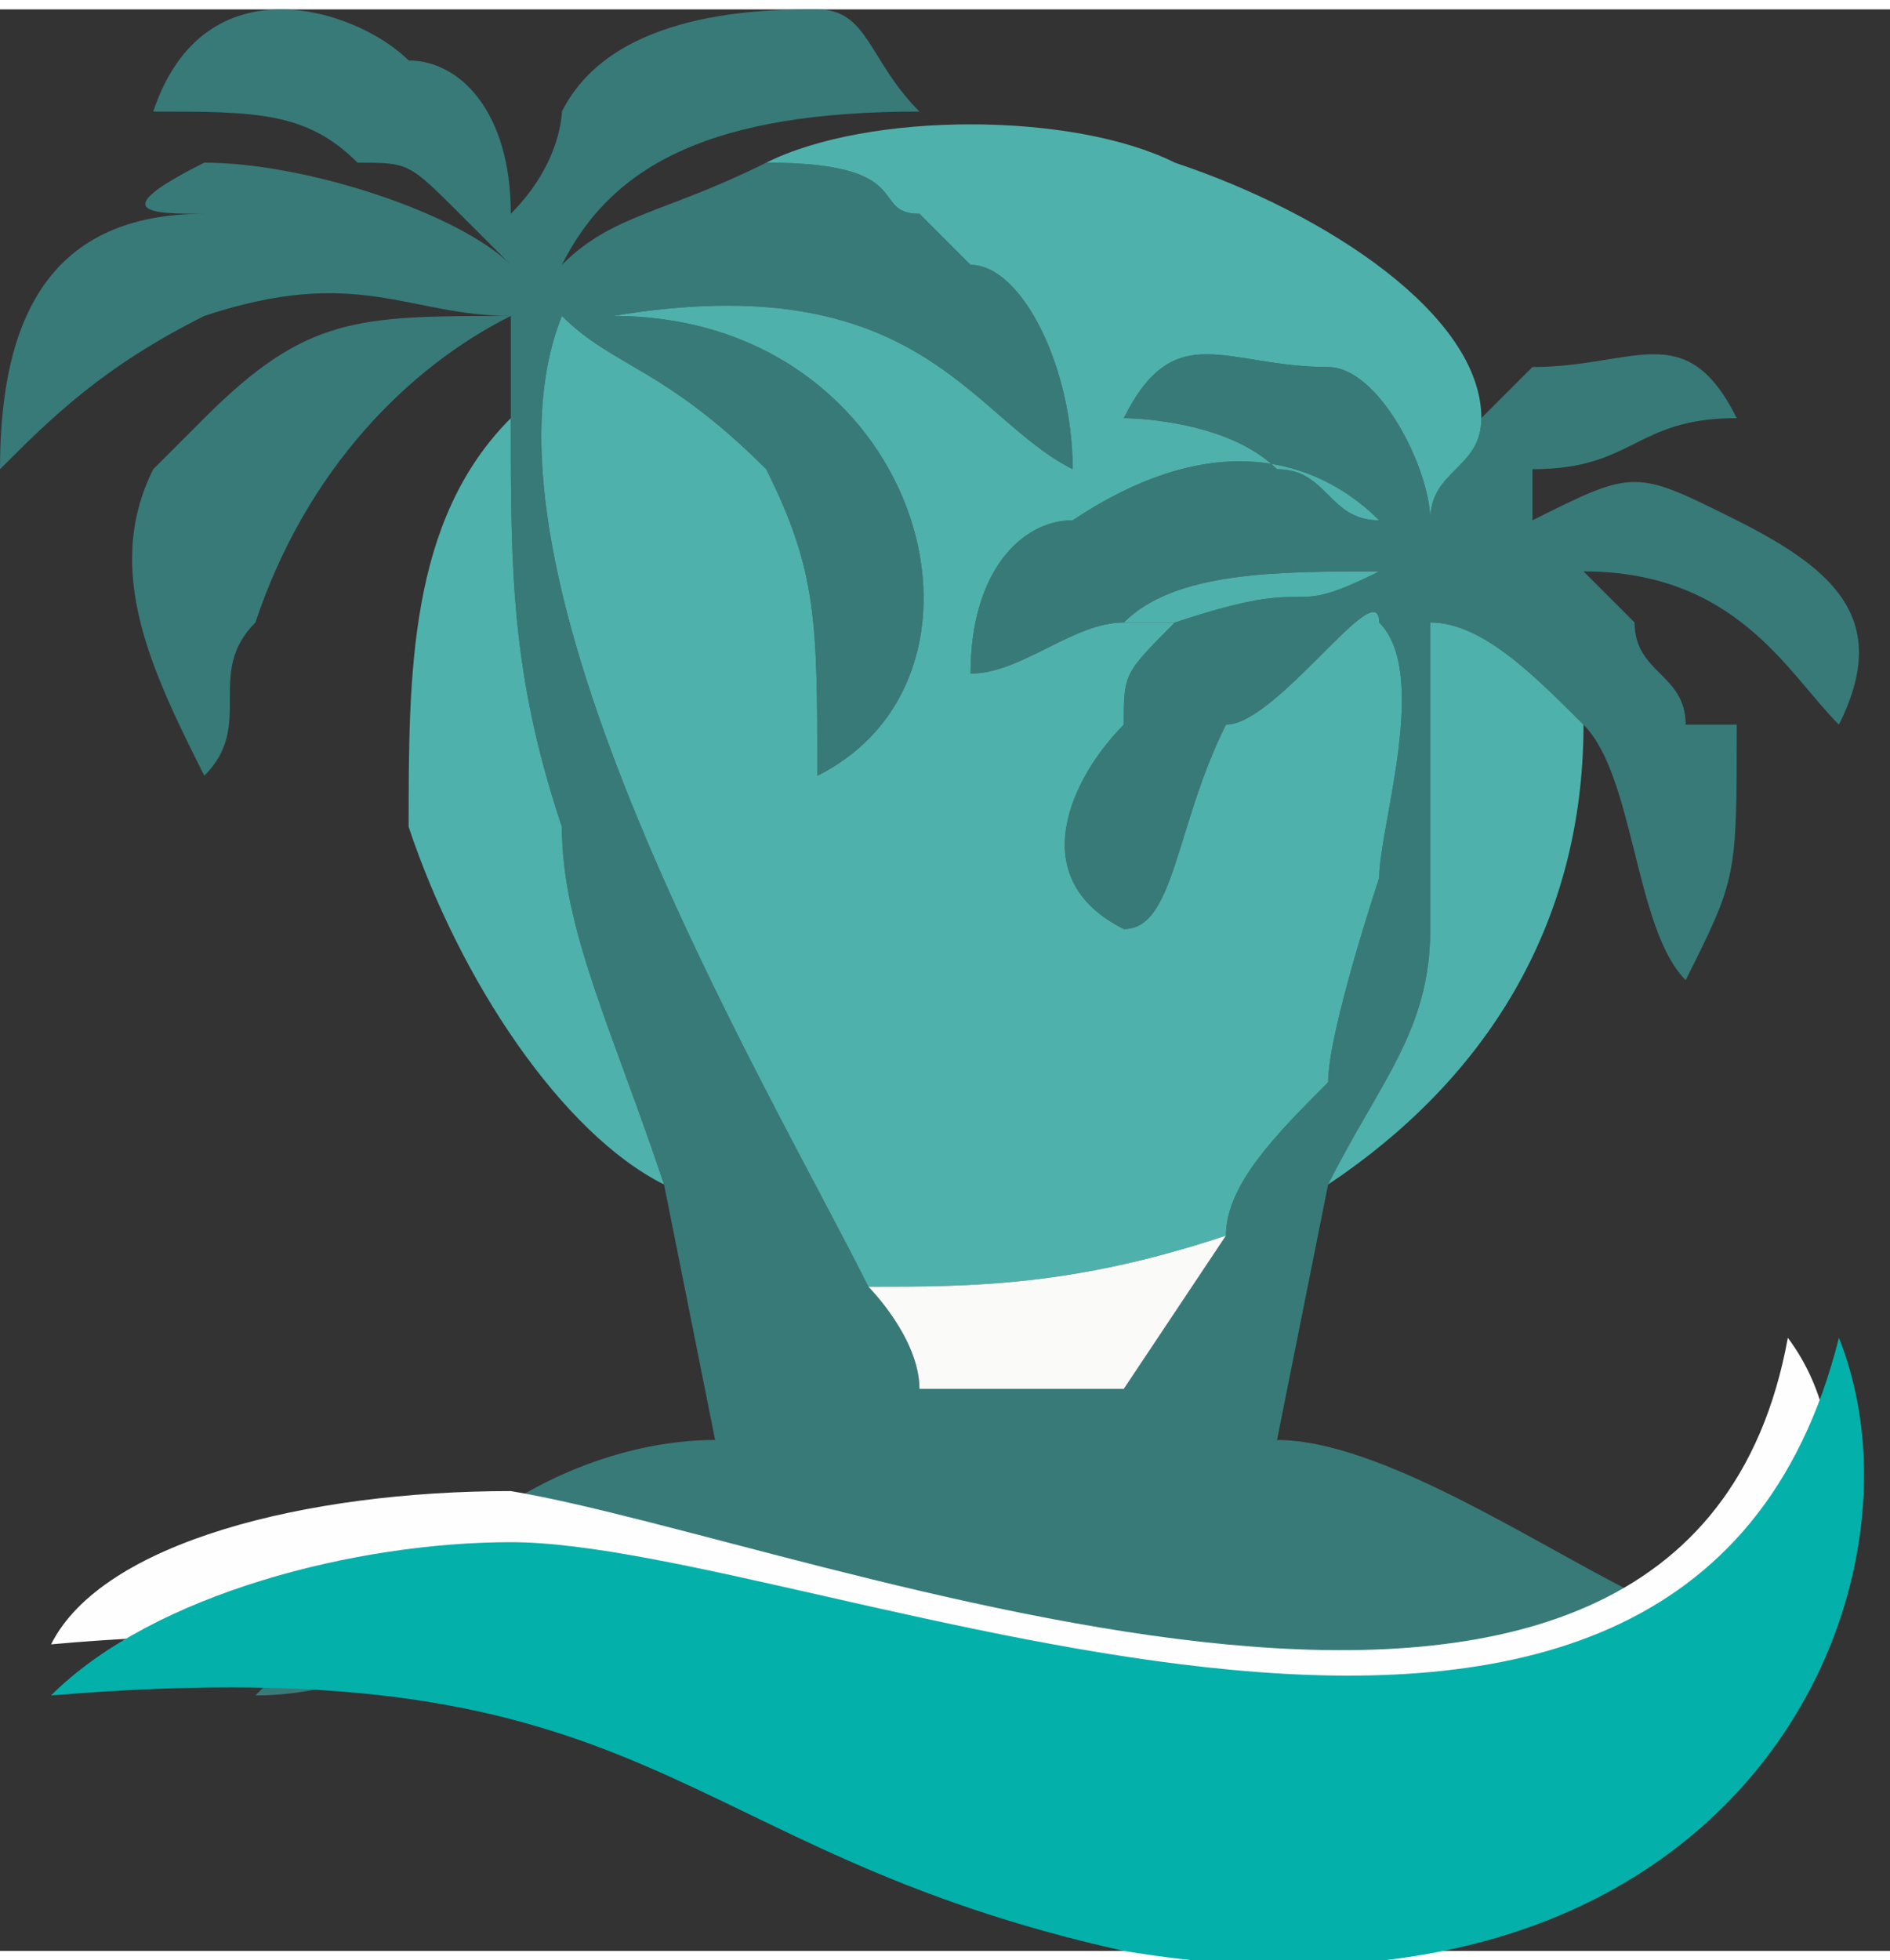
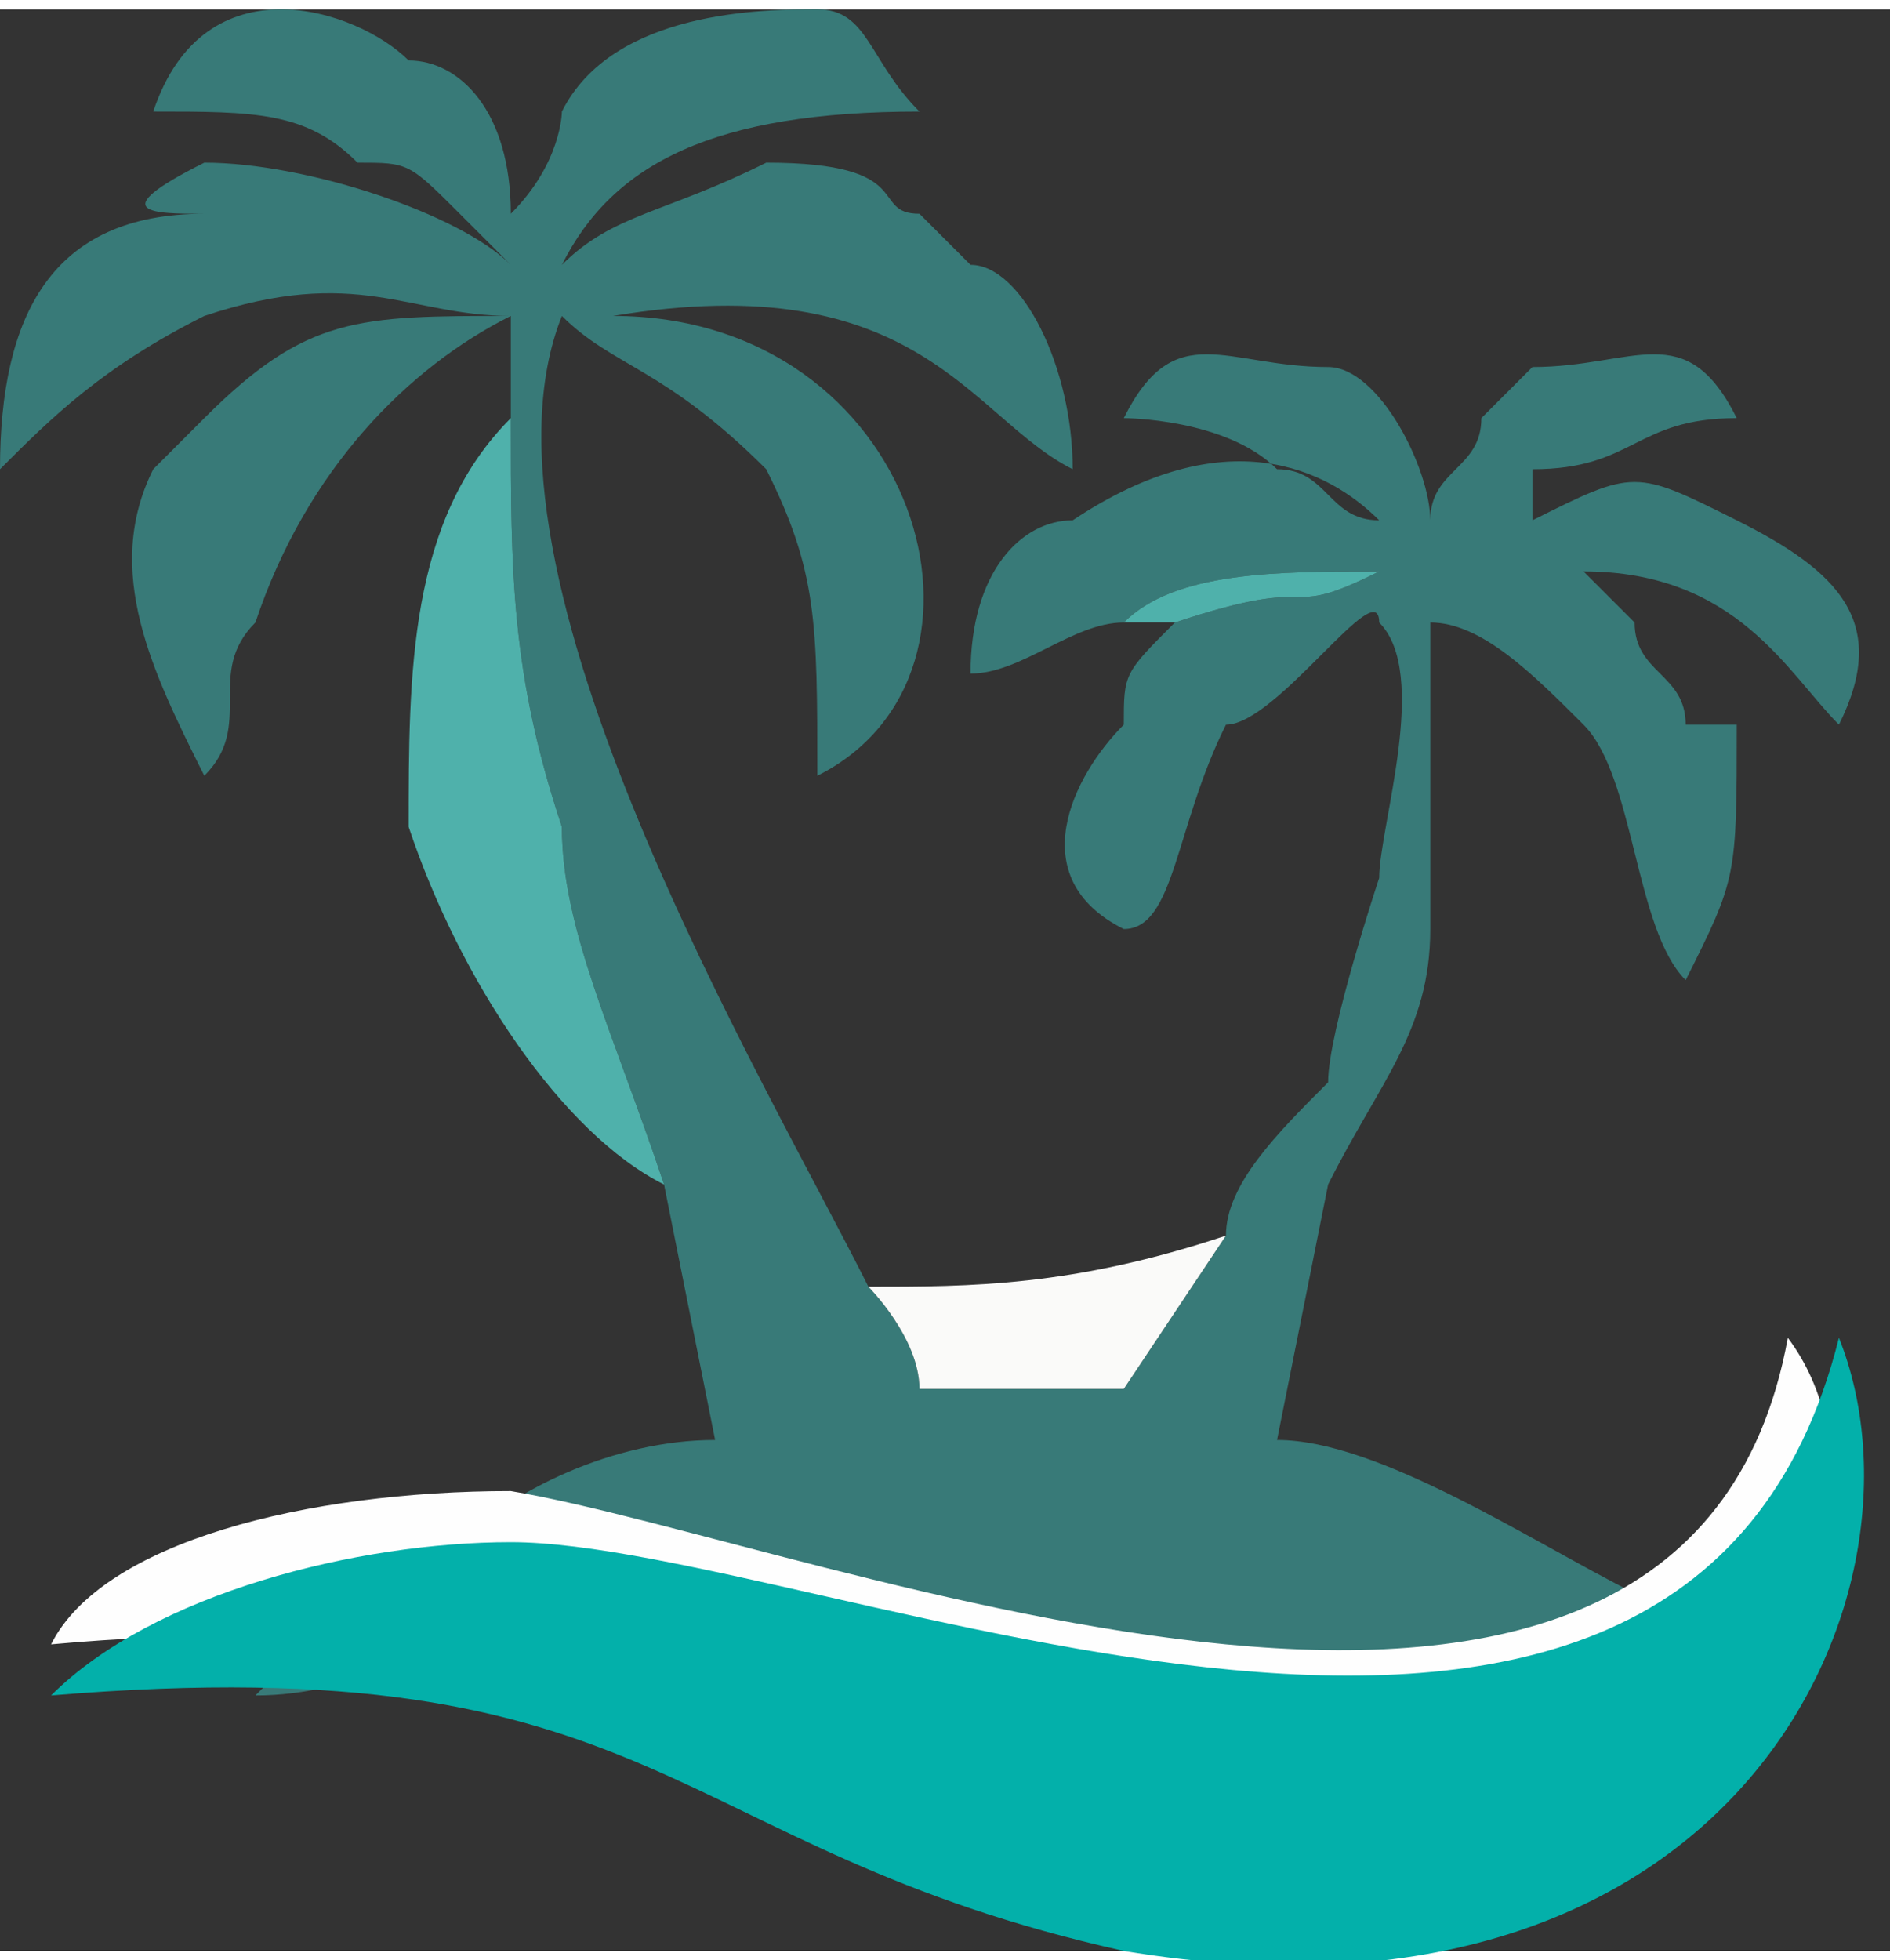
<svg xmlns="http://www.w3.org/2000/svg" xml:space="preserve" width="2.462mm" height="2.553mm" version="1.1" style="shape-rendering:geometricPrecision; text-rendering:geometricPrecision; image-rendering:optimizeQuality; fill-rule:evenodd; clip-rule:evenodd" viewBox="0 0 37 38">
  <rect x="0" y="0" width="37" height="38" fill="#333333" stroke="none" />
  <defs>
    <style type="text/css">
   
    .fil1 {fill:#FEFEFE}
    .fil3 {fill:#03B0AA}
    .fil0 {fill:#387A78}
    .fil2 {fill:#4FB1AB}
    .fil5 {fill:gainsboro}
    .fil4 {fill:#FAFAF9}
   
  </style>
  </defs>
  <g id="Layer_x0020_1">
    <g id="_2900210096608">
      <path class="fil0" d="M3 9c1,0 1,0 1,0 0,-1 0,0 0,0 0,0 0,0 -1,0zm19 3c1,-1 3,-1 5,-1 -2,1 -1,0 -4,1 -1,1 -1,1 -1,2 -1,1 -2,3 0,4 1,0 1,-2 2,-4 1,0 3,-3 3,-2 1,1 0,4 0,5 0,0 -1,3 -1,4 -1,1 -2,2 -2,3l-2 3c-1,0 -3,0 -4,0 0,-1 -1,-2 -1,-2 -2,-4 -8,-14 -6,-19 1,1 2,1 4,3 1,2 1,3 1,6 4,-2 2,-9 -4,-9 6,-1 7,2 9,3 0,-2 -1,-4 -2,-4 -1,-1 -1,-1 -1,-1 -1,0 0,-1 -3,-1 -2,1 -3,1 -4,2 1,-2 3,-3 7,-3 -1,-1 -1,-2 -2,-2 -1,0 -4,0 -5,2 0,0 0,1 -1,2 0,-2 -1,-3 -2,-3 -1,-1 -4,-2 -5,1 2,0 3,0 4,1 1,0 1,0 2,1 1,1 0,0 1,1 -1,-1 -4,-2 -6,-2 -2,1 -1,1 0,1 -3,0 -4,2 -4,5 1,-1 2,-2 4,-3 3,-1 4,0 6,0 -3,0 -4,0 -6,2 -1,1 -1,1 -1,1 -1,2 0,4 1,6 1,-1 0,-2 1,-3 1,-3 3,-5 5,-6l0 2c0,3 0,5 1,8 0,2 1,4 2,7l1 5c-2,0 -4,1 -5,2 -1,0 -1,1 -2,1 -1,1 -1,1 -2,2 2,0 3,-1 7,-1 8,-1 9,2 22,0 0,0 0,0 0,0 -1,0 -1,0 -1,-1 0,0 -1,0 -1,0 -2,-1 -5,-3 -7,-3l1 -5c1,-2 2,-3 2,-5 0,0 0,-2 0,-3 0,-1 0,-2 0,-3 1,0 2,1 3,2 1,1 1,4 2,5l0 0c1,-2 1,-2 1,-5l0 0c0,0 0,0 0,0 0,0 0,0 -1,0 0,-1 -1,-1 -1,-2l-1 -1c3,0 4,2 5,3 1,-2 0,-3 -2,-4 0,-1 0,0 0,0 -2,-1 -2,-1 -4,0l-1 0c0,0 0,0 1,0 0,-1 0,0 0,-1 2,0 2,-1 4,-1 -1,-2 -2,-1 -4,-1 0,0 0,0 -1,1 0,1 -1,1 -1,2 0,-1 -1,-3 -2,-3 -2,0 -3,-1 -4,1 0,0 2,0 3,1 1,0 1,1 2,1 -1,-1 -3,-2 -6,0 -1,0 -2,1 -2,3 1,0 2,-1 3,-1z" />
      <path class="fil1" d="M1 32c11,-1 12,3 21,5 11,2 16,-7 13,-11 -2,11 -19,4 -25,3 -4,0 -8,1 -9,3z" />
-       <path class="fil2" d="M15 3c3,0 2,1 3,1 0,0 0,0 1,1 1,0 2,2 2,4 -2,-1 -3,-4 -9,-3 6,0 8,7 4,9 0,-3 0,-4 -1,-6 -2,-2 -3,-2 -4,-3 -2,5 4,15 6,19 2,0 4,0 7,-1 0,-1 1,-2 2,-3 0,-1 1,-4 1,-4 0,-1 1,-4 0,-5 0,-1 -2,2 -3,2 -1,2 -1,4 -2,4 -2,-1 -1,-3 0,-4 0,-1 0,-1 1,-2 0,0 0,0 0,0l-1 0c-1,0 -2,1 -3,1 0,-2 1,-3 2,-3 3,-2 5,-1 6,0 -1,0 -1,-1 -2,-1 -1,-1 -3,-1 -3,-1 1,-2 2,-1 4,-1 1,0 2,2 2,3 0,-1 1,-1 1,-2 0,-2 -3,-4 -6,-5 -2,-1 -6,-1 -8,0z" />
      <path class="fil3" d="M1 33c12,-1 12,3 21,5 12,2 16,-7 14,-12 -3,12 -20,4 -26,4 -3,0 -7,1 -9,3z" />
      <path class="fil2" d="M13 23c-1,-3 -2,-5 -2,-7 -1,-3 -1,-5 -1,-8 -2,2 -2,5 -2,8 1,3 3,6 5,7z" />
-       <path class="fil2" d="M28 18c0,2 -1,3 -2,5 3,-2 5,-5 5,-9 -1,-1 -2,-2 -3,-2 0,1 0,2 0,3 0,1 0,3 0,3z" />
      <path class="fil4" d="M17 25c0,0 1,1 1,2 1,0 3,0 4,0l2 -3c-3,1 -5,1 -7,1z" />
      <path class="fil2" d="M22 12l1 0c0,0 0,0 0,0 3,-1 2,0 4,-1 -2,0 -4,0 -5,1z" />
-       <path class="fil2" d="M30 10l0 -1c0,1 0,0 0,1 -1,0 -1,0 -1,0l1 0z" />
-       <path class="fil5" d="M3 9c1,0 1,0 1,0 0,0 0,-1 0,0 0,0 0,0 -1,0z" />
    </g>
  </g>
</svg>